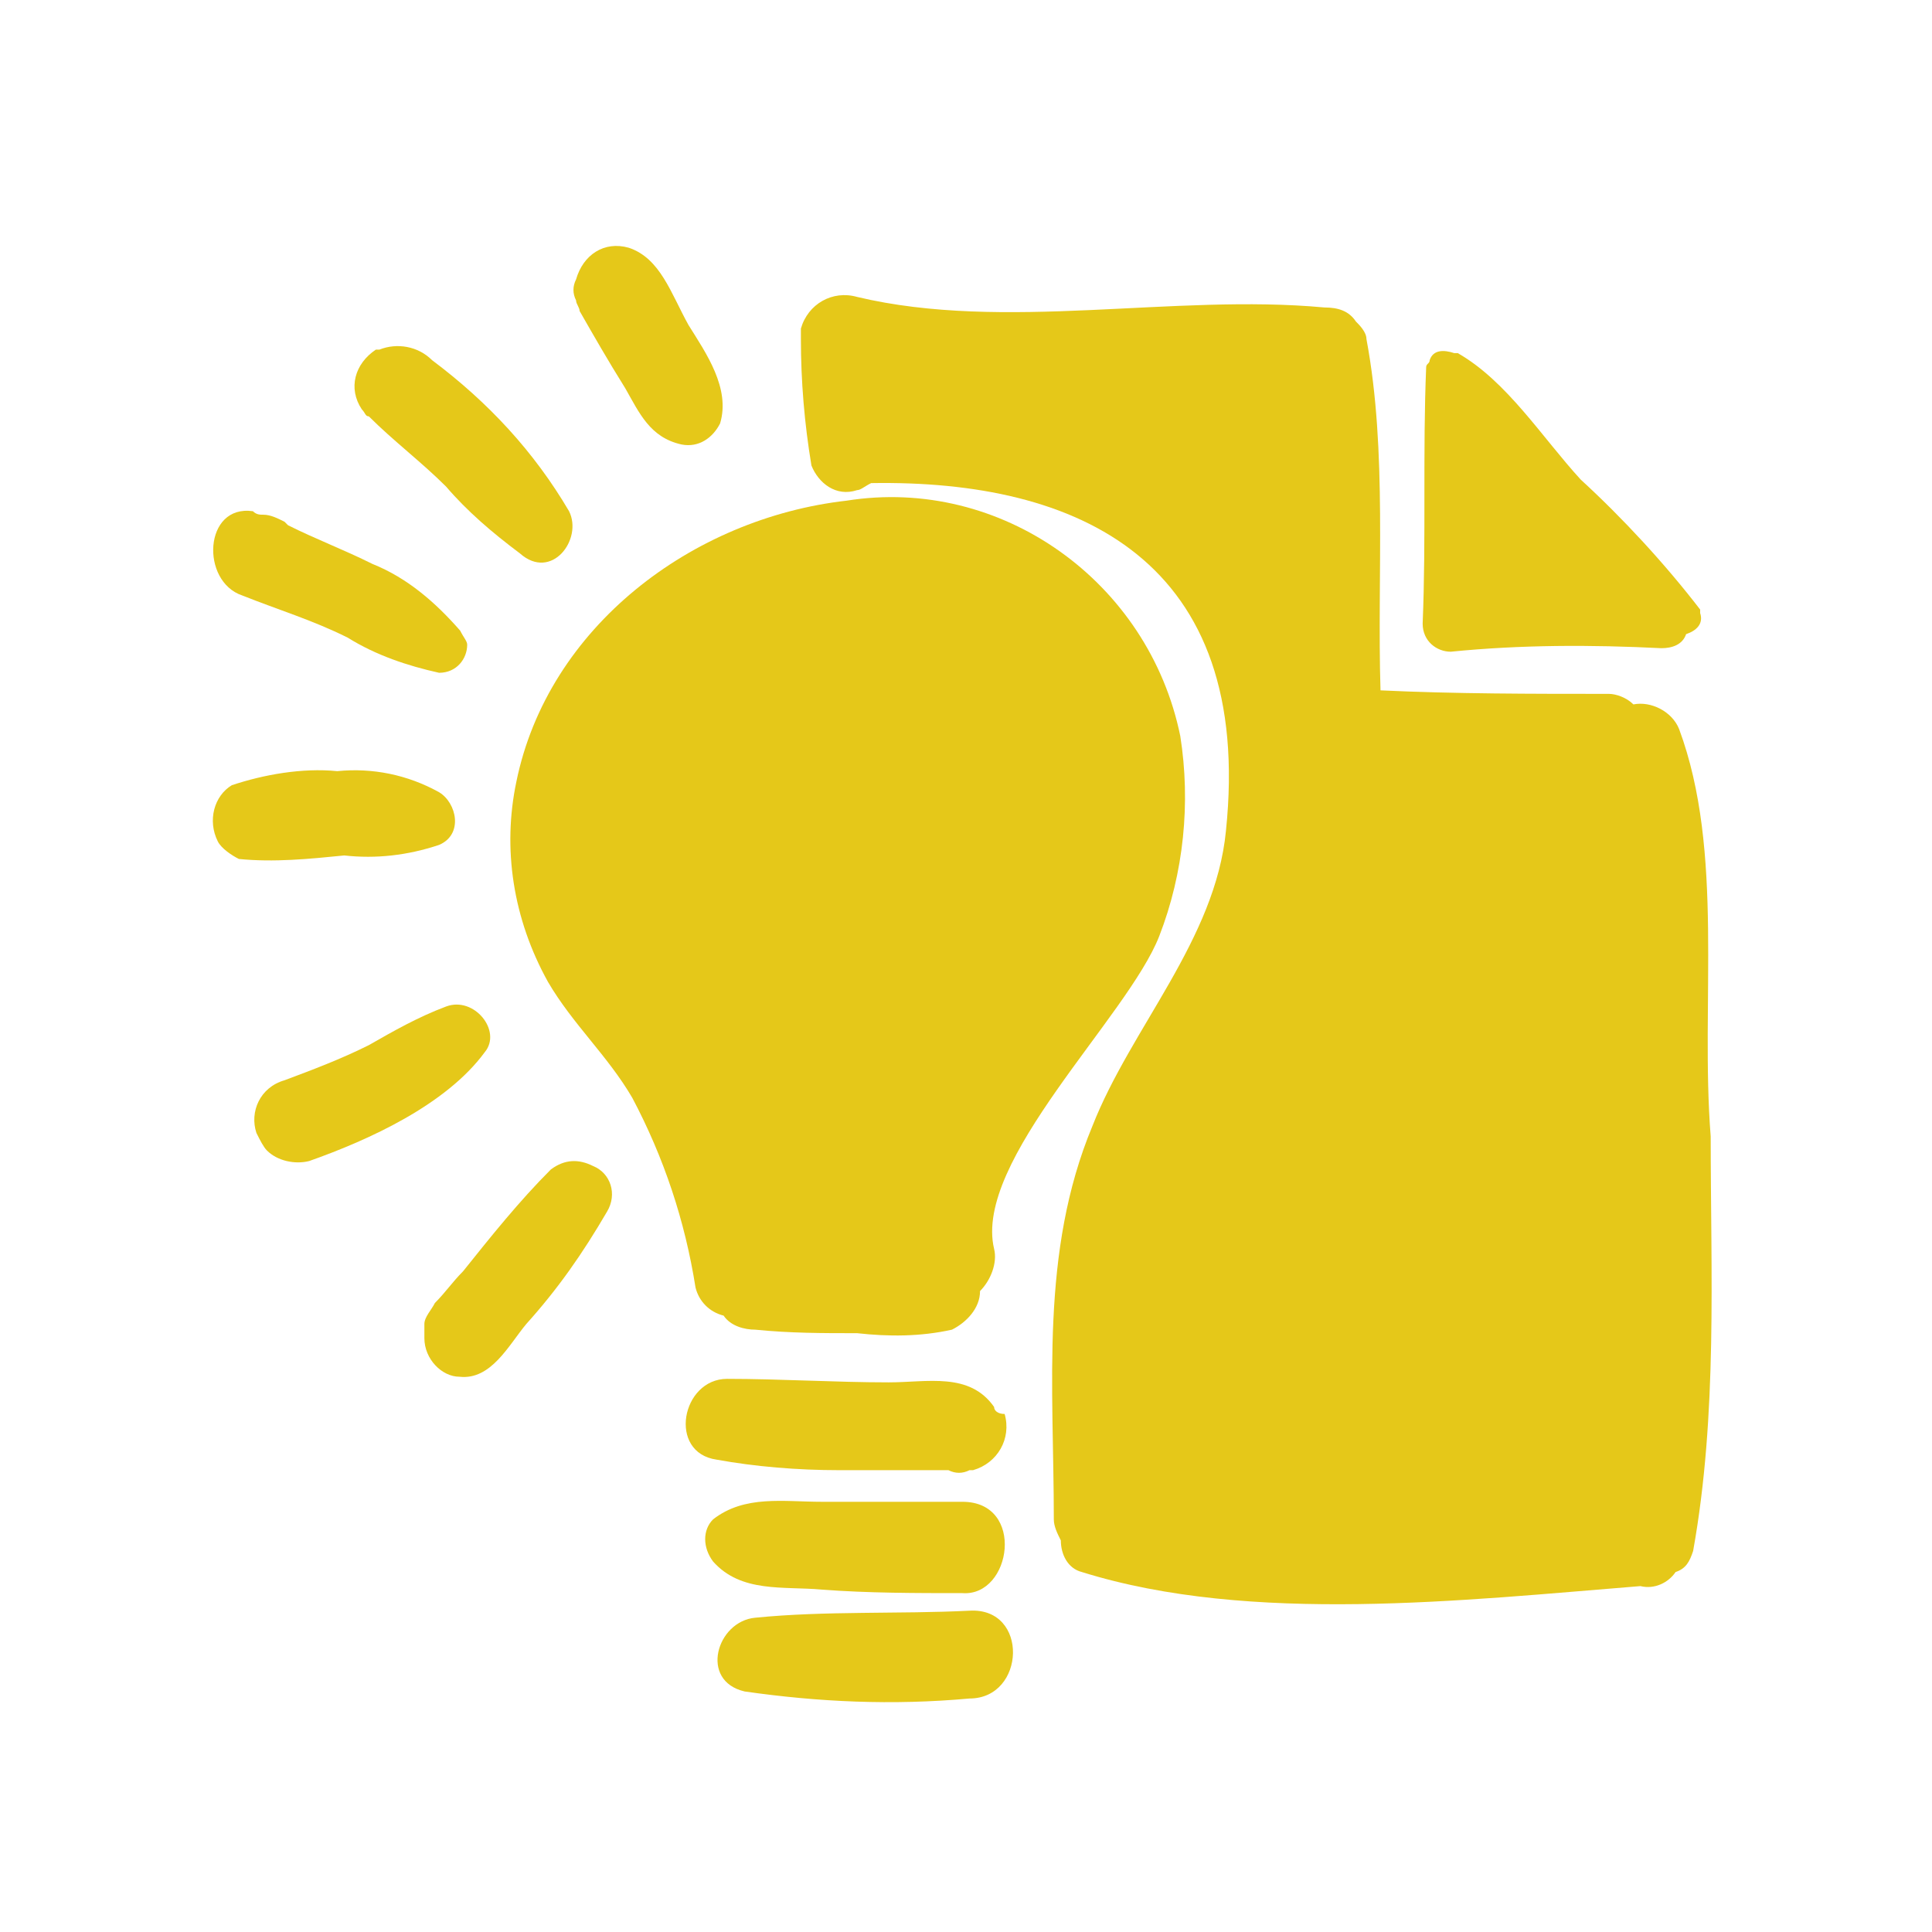
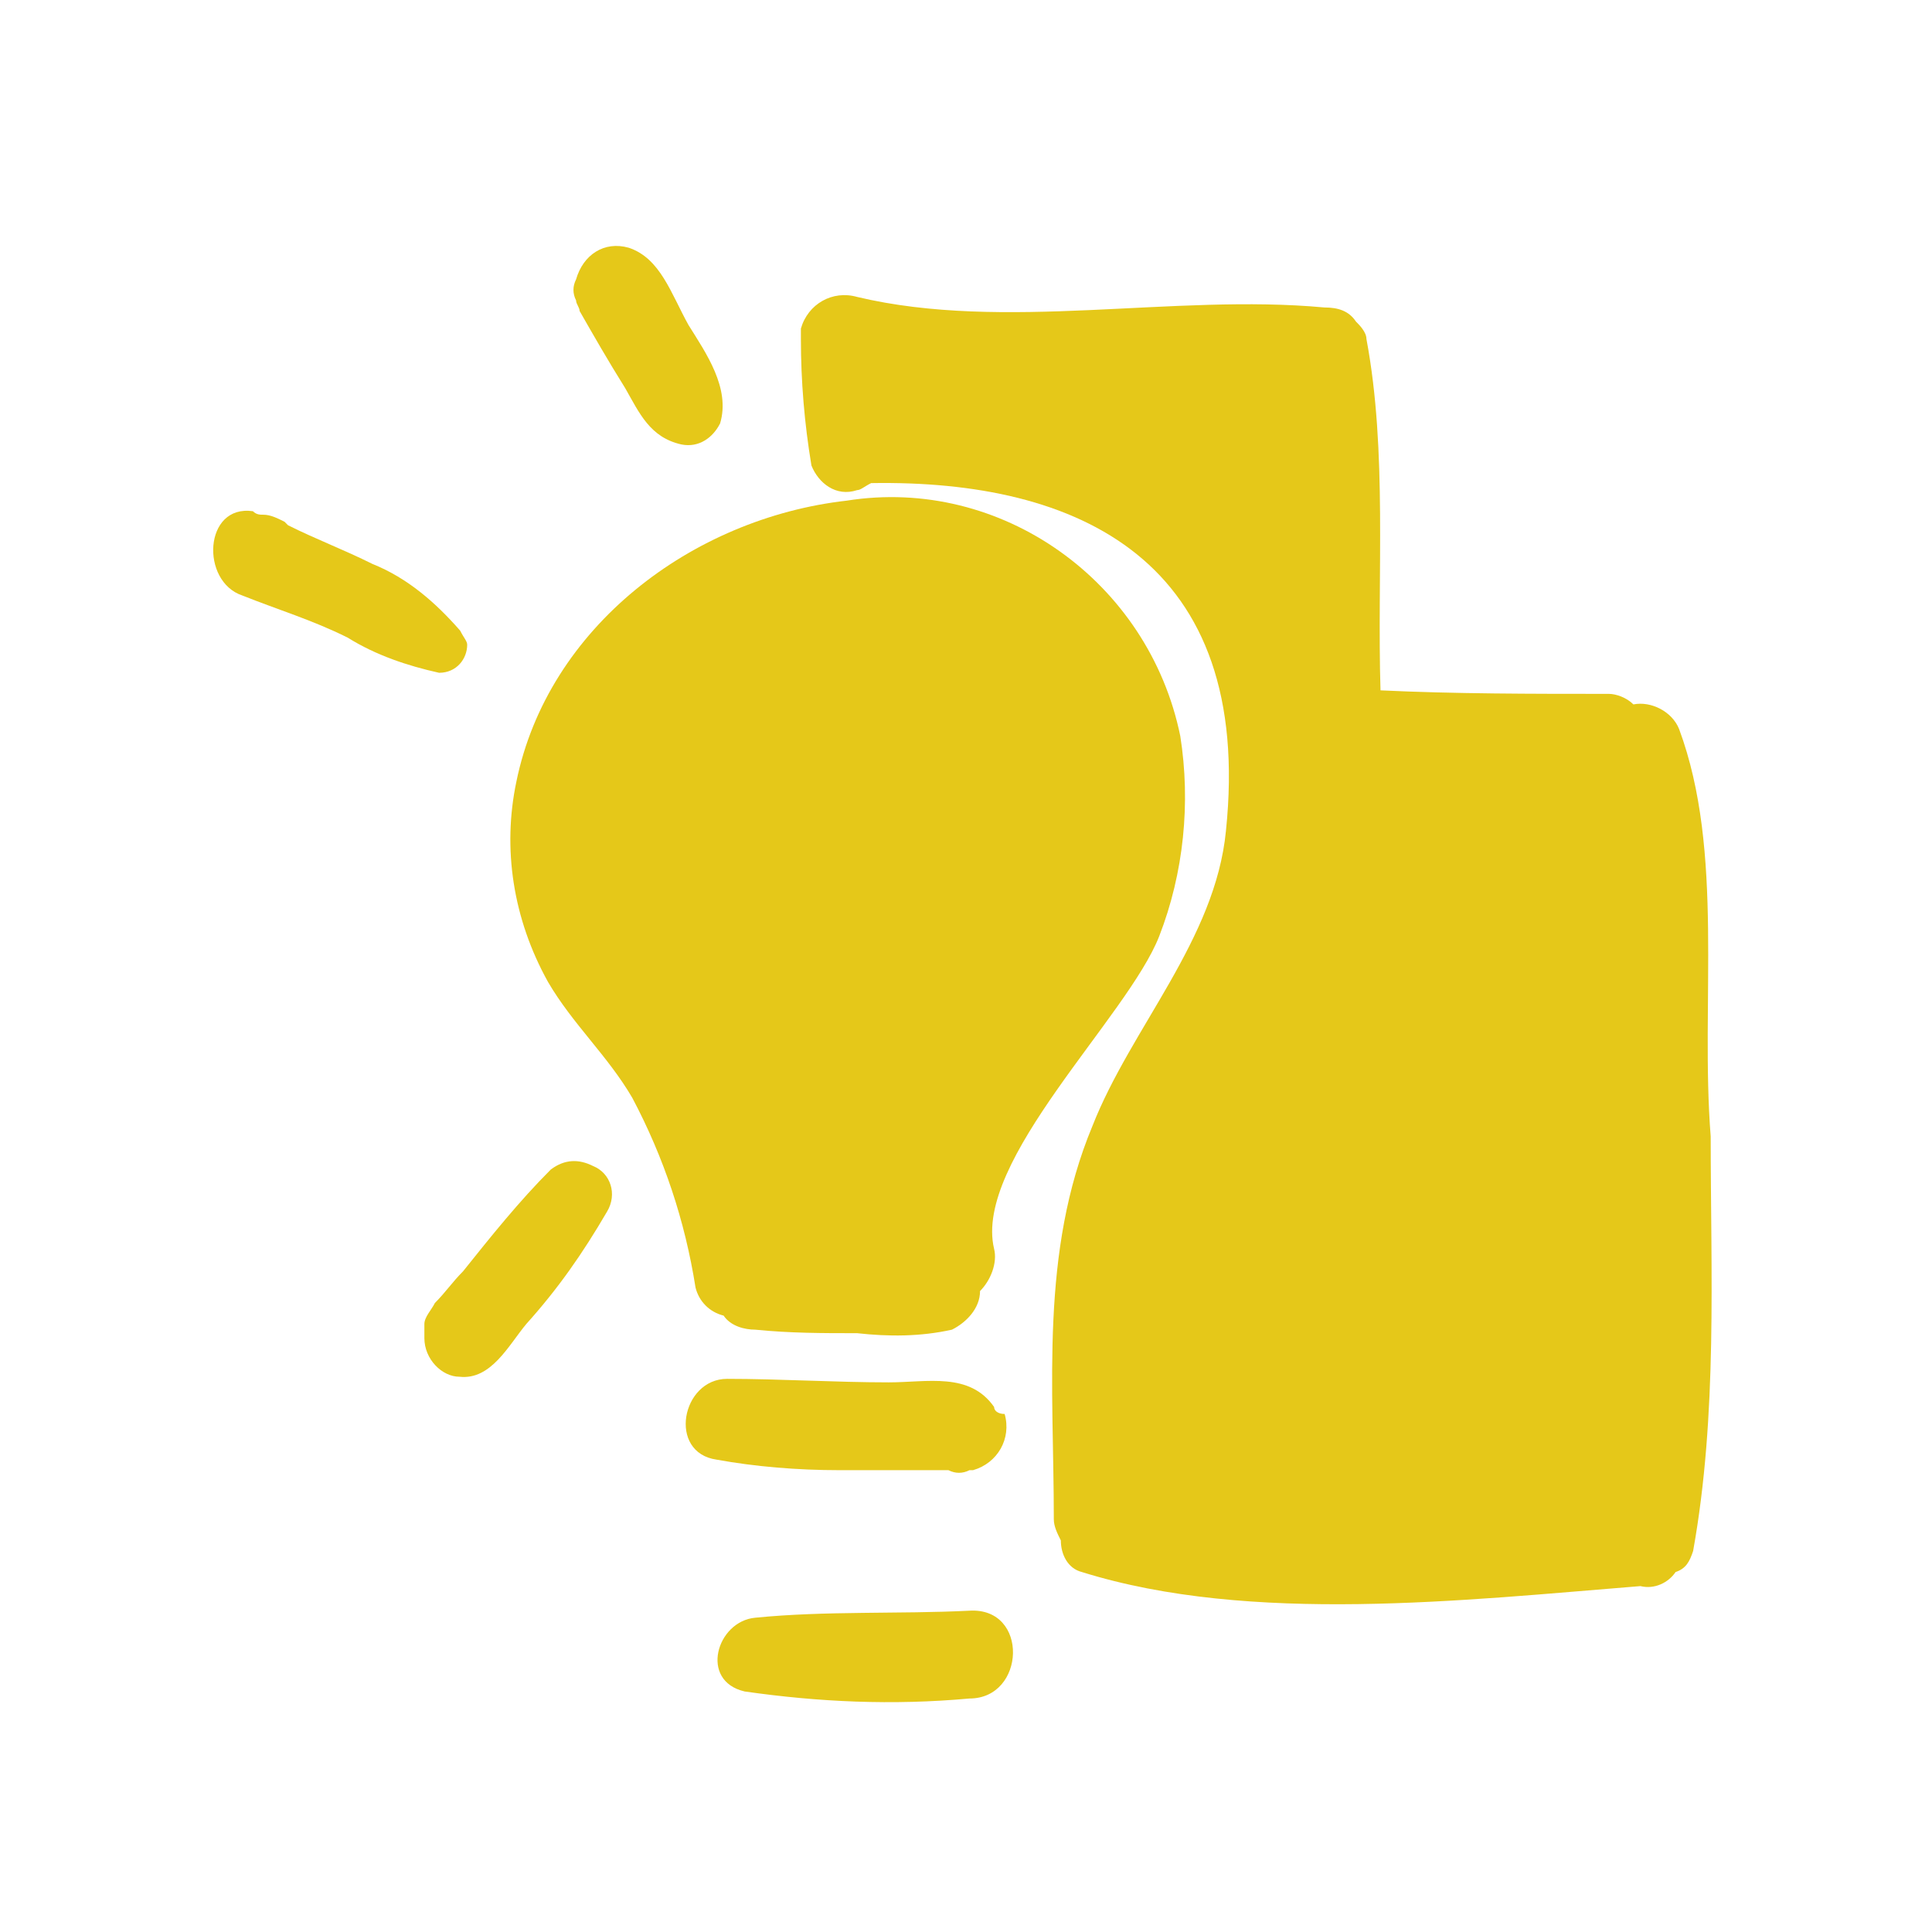
<svg xmlns="http://www.w3.org/2000/svg" version="1.1" id="Capa_1" x="0px" y="0px" viewBox="0 0 55 55" style="enable-background:new 0 0 55 55;" xml:space="preserve">
  <style type="text/css">
	.st0{fill:#E5C819;}
</style>
  <g id="idea" transform="translate(0 -5.047)">
    <path id="Path_550" class="st0" d="M33.6,26c-0.9-4.4-5.1-7.4-9.5-6.7c-4.4,0.5-8.5,3.6-9.4,8c-0.4,1.9-0.1,3.9,0.9,5.7   c0.7,1.2,1.7,2.1,2.4,3.3c0.9,1.7,1.5,3.5,1.8,5.4c0.1,0.4,0.4,0.7,0.8,0.8c0.2,0.3,0.6,0.4,0.9,0.4c1,0.1,1.9,0.1,2.9,0.1   c0.9,0.1,1.8,0.1,2.7-0.1c0.4-0.2,0.8-0.6,0.8-1.1c0.3-0.3,0.5-0.8,0.4-1.2c-0.6-2.5,3.8-6.6,4.7-8.9C33.7,29.9,33.9,27.9,33.6,26z   " />
    <path id="Path_551" class="st0" d="M28.3,45.1c-0.7-1-1.9-0.7-3-0.7c-1.5,0-3.1-0.1-4.6-0.1c-1.3,0-1.7,2.1-0.3,2.3   c1.1,0.2,2.3,0.3,3.5,0.3c0.6,0,1.1,0,1.7,0c0.3,0,0.6,0,1,0c0.2,0,0.3,0,0.4,0c0.2,0.1,0.4,0.1,0.6,0l0.1,0   c0.7-0.2,1.1-0.9,0.9-1.6C28.4,45.3,28.3,45.2,28.3,45.1z" />
-     <path id="Path_552" class="st0" d="M27.4,47.8c-1.3,0-2.7,0-4,0c-1.1,0-2.2-0.2-3.1,0.5c-0.3,0.3-0.3,0.8,0,1.2   c0.8,0.9,2,0.7,3.1,0.8c1.3,0.1,2.7,0.1,4,0.1l0,0C28.8,50.5,29.2,47.8,27.4,47.8z" />
    <path id="Path_553" class="st0" d="M27.6,50.9c-2,0.1-4.1,0-6.1,0.2c-1.1,0.1-1.6,1.8-0.3,2.1c2.1,0.3,4.2,0.4,6.4,0.2l0,0   C29.2,53.4,29.3,50.8,27.6,50.9z" />
    <path id="Path_554" class="st0" d="M47.8,25.8c-0.2-0.5-0.8-0.8-1.3-0.7c-0.2-0.2-0.5-0.3-0.7-0.3c-2.2,0-4.4,0-6.5-0.1   c-0.1-3.3,0.2-6.8-0.4-10c0-0.2-0.2-0.4-0.3-0.5c-0.2-0.3-0.5-0.4-0.9-0.4c-4.3-0.4-9.1,0.7-13.3-0.3c-0.7-0.2-1.4,0.2-1.6,0.9   c0,0.1,0,0.2,0,0.3c0,1.2,0.1,2.4,0.3,3.6c0.2,0.5,0.7,0.9,1.3,0.7c0.1,0,0.2-0.1,0.4-0.2c5.9-0.1,10.9,2.2,10.1,9.9   c-0.3,3.1-2.7,5.6-3.8,8.4c-1.5,3.6-1.1,7.4-1.1,11.2c0,0.2,0.1,0.4,0.2,0.6c0,0.4,0.2,0.8,0.6,0.9c4.8,1.5,10.9,0.8,15.9,0.4   c0.4,0.1,0.8-0.1,1-0.4c0.3-0.1,0.4-0.3,0.5-0.6c0.7-3.9,0.5-7.9,0.5-11.8C48.4,33.6,49.1,29.3,47.8,25.8z" />
-     <path id="Path_555" class="st0" d="M48.4,22.4c-1-1.3-2.2-2.6-3.4-3.7c-1.1-1.2-2.1-2.8-3.5-3.6c0,0-0.1,0-0.1,0   c-0.3-0.1-0.6-0.1-0.7,0.2c0,0.1-0.1,0.1-0.1,0.2c-0.1,2.4,0,4.9-0.1,7.3c0,0.5,0.4,0.8,0.8,0.8c2-0.2,4-0.2,6-0.1   c0.3,0,0.6-0.1,0.7-0.4c0.3-0.1,0.5-0.3,0.4-0.6C48.4,22.5,48.4,22.5,48.4,22.4z" />
    <path id="Path_556" class="st0" d="M19.6,14.3c-0.5-0.9-0.8-1.9-1.7-2.2c-0.7-0.2-1.3,0.2-1.5,0.9c-0.1,0.2-0.1,0.4,0,0.6l0,0   c0,0.1,0.1,0.2,0.1,0.3l0,0c0.4,0.7,0.8,1.4,1.3,2.2c0.4,0.7,0.7,1.4,1.6,1.6c0.5,0.1,0.9-0.2,1.1-0.6   C20.8,16.1,20.1,15.1,19.6,14.3z" />
-     <path id="Path_557" class="st0" d="M16.2,19.6c-1-1.7-2.3-3.1-3.9-4.3l0,0c-0.4-0.4-1-0.5-1.5-0.3l-0.1,0c-0.6,0.4-0.8,1.1-0.4,1.7   c0.1,0.1,0.1,0.2,0.2,0.2c0.7,0.7,1.5,1.3,2.2,2c0.6,0.7,1.3,1.3,2.1,1.9C15.7,21.6,16.6,20.4,16.2,19.6z" />
    <path id="Path_558" class="st0" d="M13.1,23c-0.7-0.8-1.5-1.5-2.5-1.9C9.8,20.7,9,20.4,8.2,20c0,0-0.1-0.1-0.1-0.1   c-0.2-0.1-0.4-0.2-0.6-0.2l0,0v0c-0.1,0-0.2,0-0.3-0.1c-1.4-0.2-1.5,2-0.3,2.4c1,0.4,2,0.7,3,1.2c0.8,0.5,1.7,0.8,2.6,1   c0.5,0,0.8-0.4,0.8-0.8C13.3,23.3,13.2,23.2,13.1,23z" />
-     <path id="Path_559" class="st0" d="M12.5,27.6c-0.9-0.5-1.9-0.7-2.9-0.6c-1-0.1-2.1,0.1-3,0.4c-0.5,0.3-0.7,1-0.4,1.6   c0.1,0.2,0.4,0.4,0.6,0.5c1,0.1,2,0,3-0.1c0.9,0.1,1.8,0,2.7-0.3C13.2,28.8,13,27.9,12.5,27.6z" />
-     <path id="Path_560" class="st0" d="M12.7,33.7c-0.8,0.3-1.5,0.7-2.2,1.1c-0.8,0.4-1.6,0.7-2.4,1c-0.7,0.2-1,0.9-0.8,1.5   c0.1,0.2,0.2,0.4,0.3,0.5c0.3,0.3,0.8,0.4,1.2,0.3v0c1.7-0.6,3.9-1.6,5-3.1C14.3,34.4,13.5,33.4,12.7,33.7z" />
    <g id="Group_159" transform="translate(6.081 31.04)">
      <path id="Path_561" class="st0" d="M9.6,7.3c-0.9,0.9-1.7,1.9-2.5,2.9c-0.3,0.3-0.5,0.6-0.8,0.9c-0.1,0.2-0.3,0.4-0.3,0.6    c0,0.1,0,0.3,0,0.4h0c0,0.6,0.5,1.1,1,1.1c0.9,0.1,1.4-0.9,1.9-1.5c0.9-1,1.6-2,2.3-3.2c0.3-0.5,0.1-1.1-0.4-1.3    C10.4,7,10,7,9.6,7.3z" />
-       <path id="Path_562" class="st0" d="M6,12.1L6,12.1C6,12.4,6,12.3,6,12.1z" />
+       <path id="Path_562" class="st0" d="M6,12.1L6,12.1z" />
    </g>
  </g>
</svg>